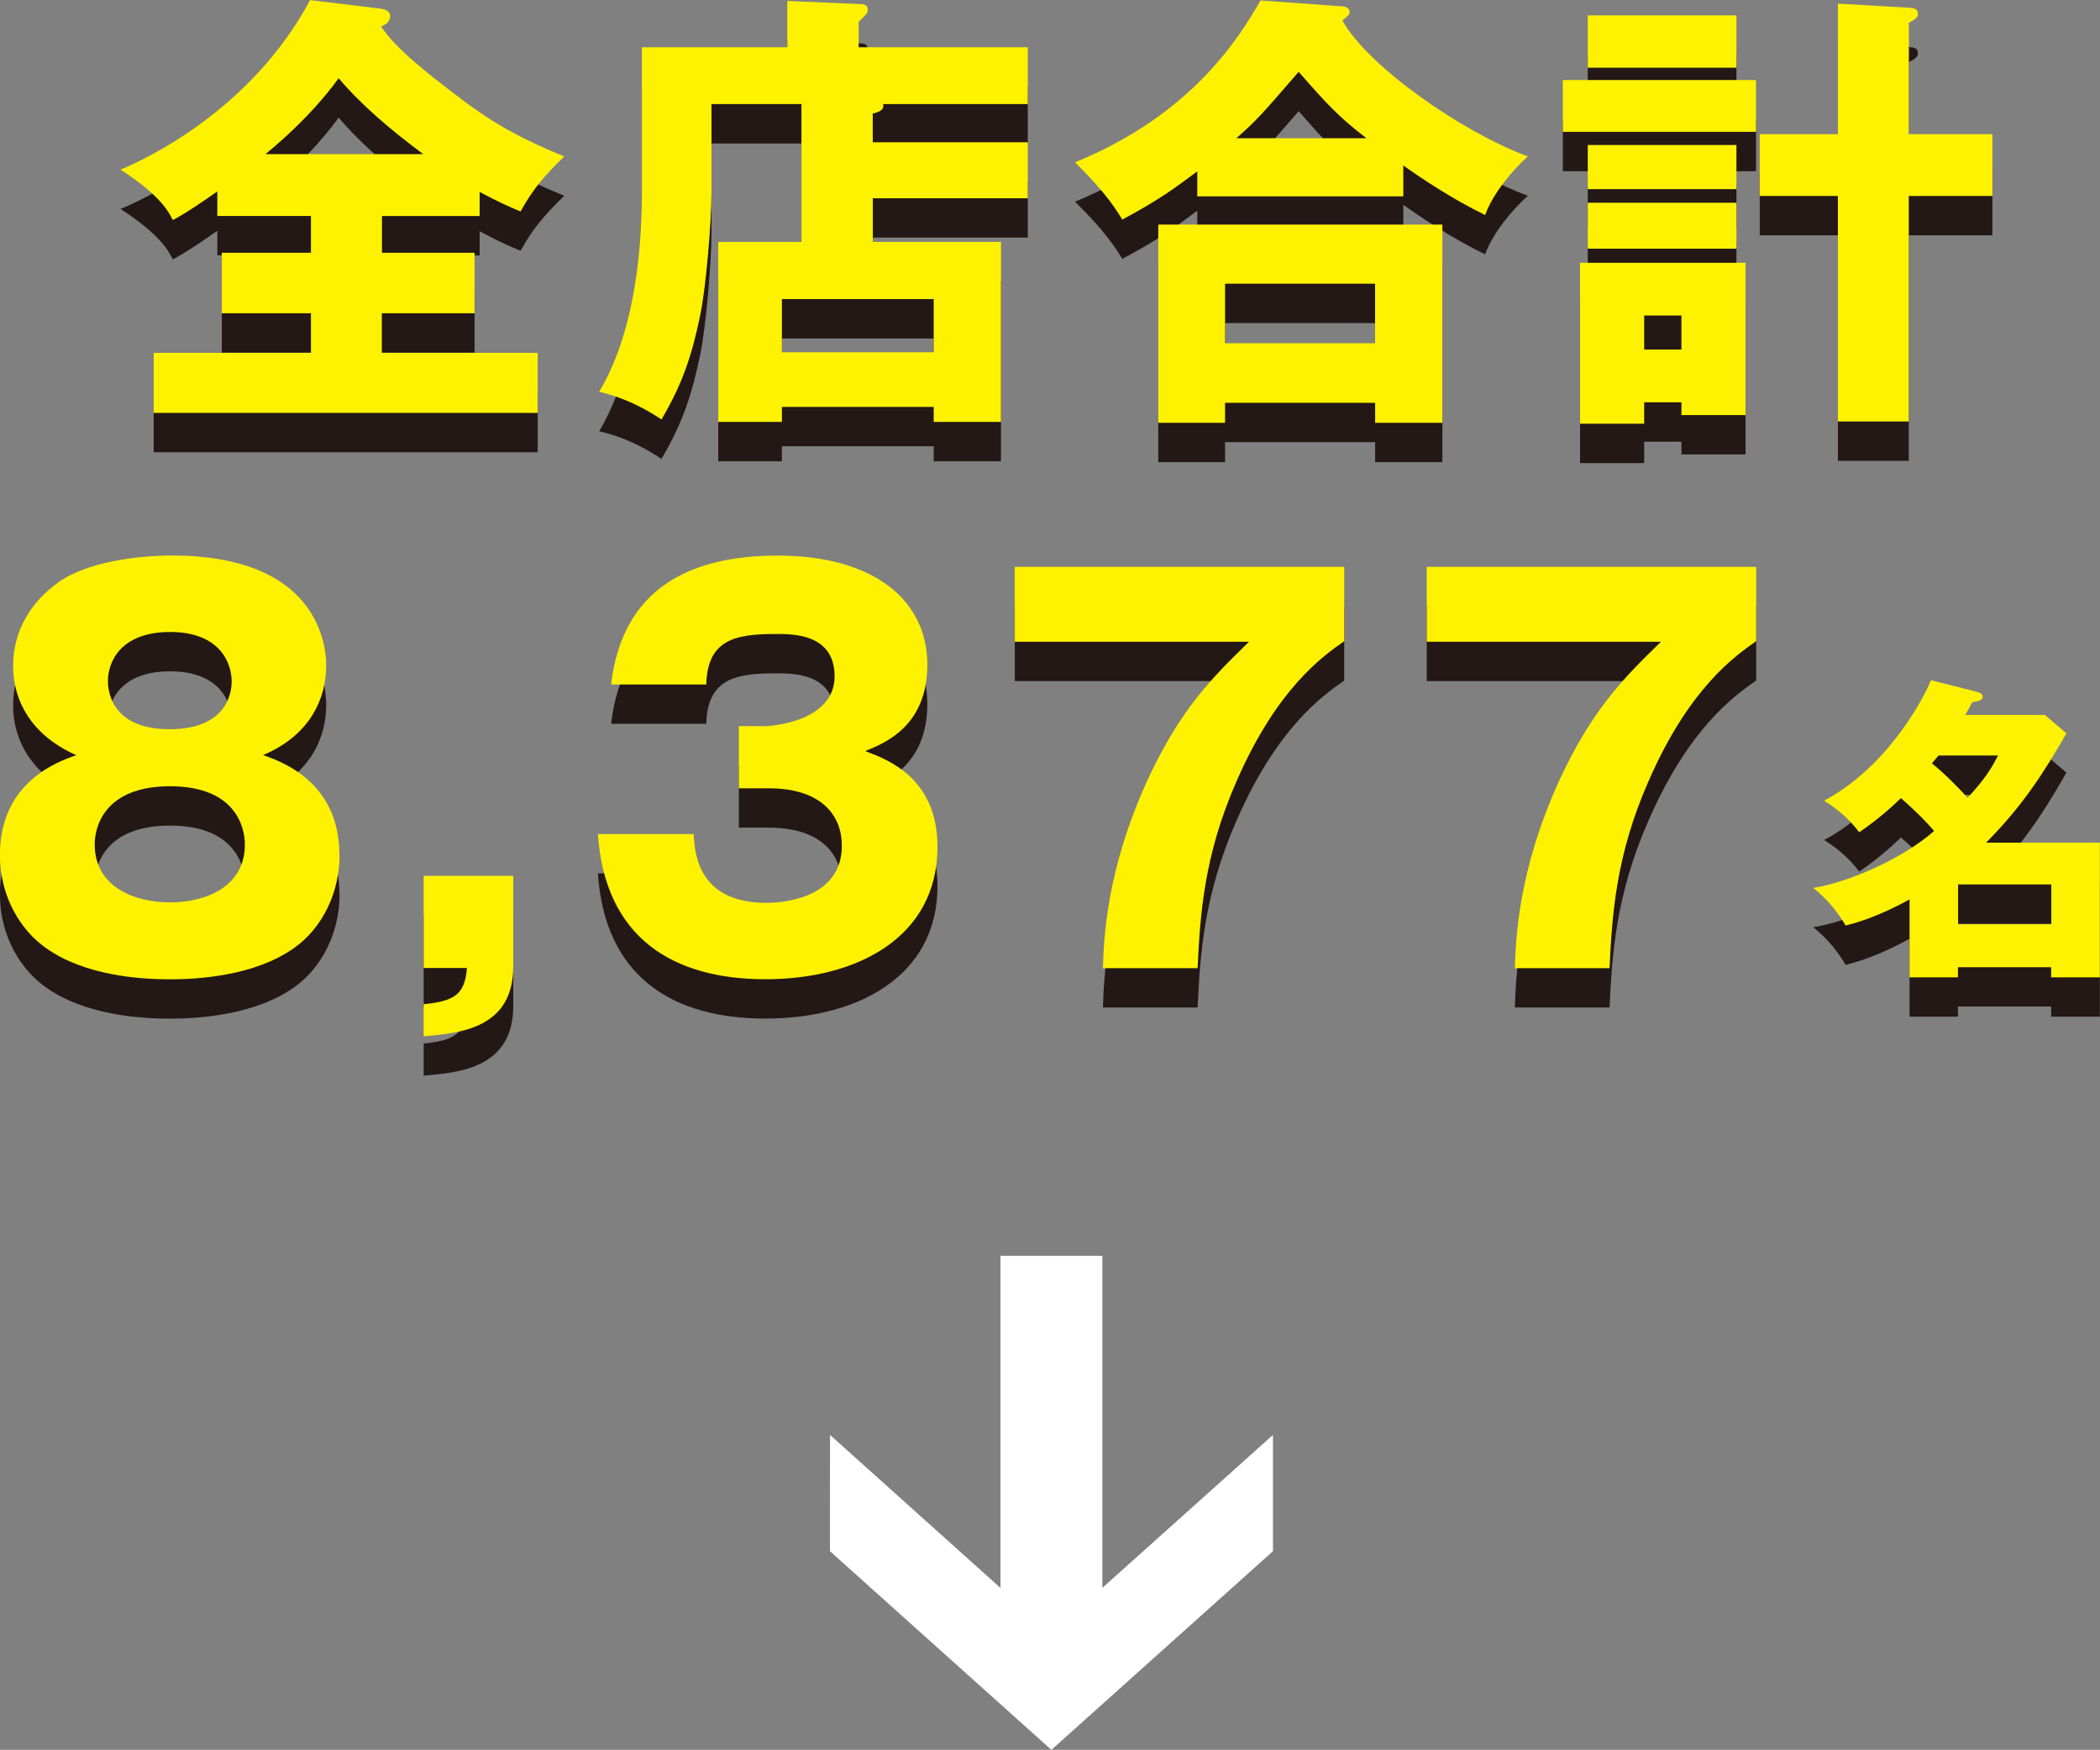
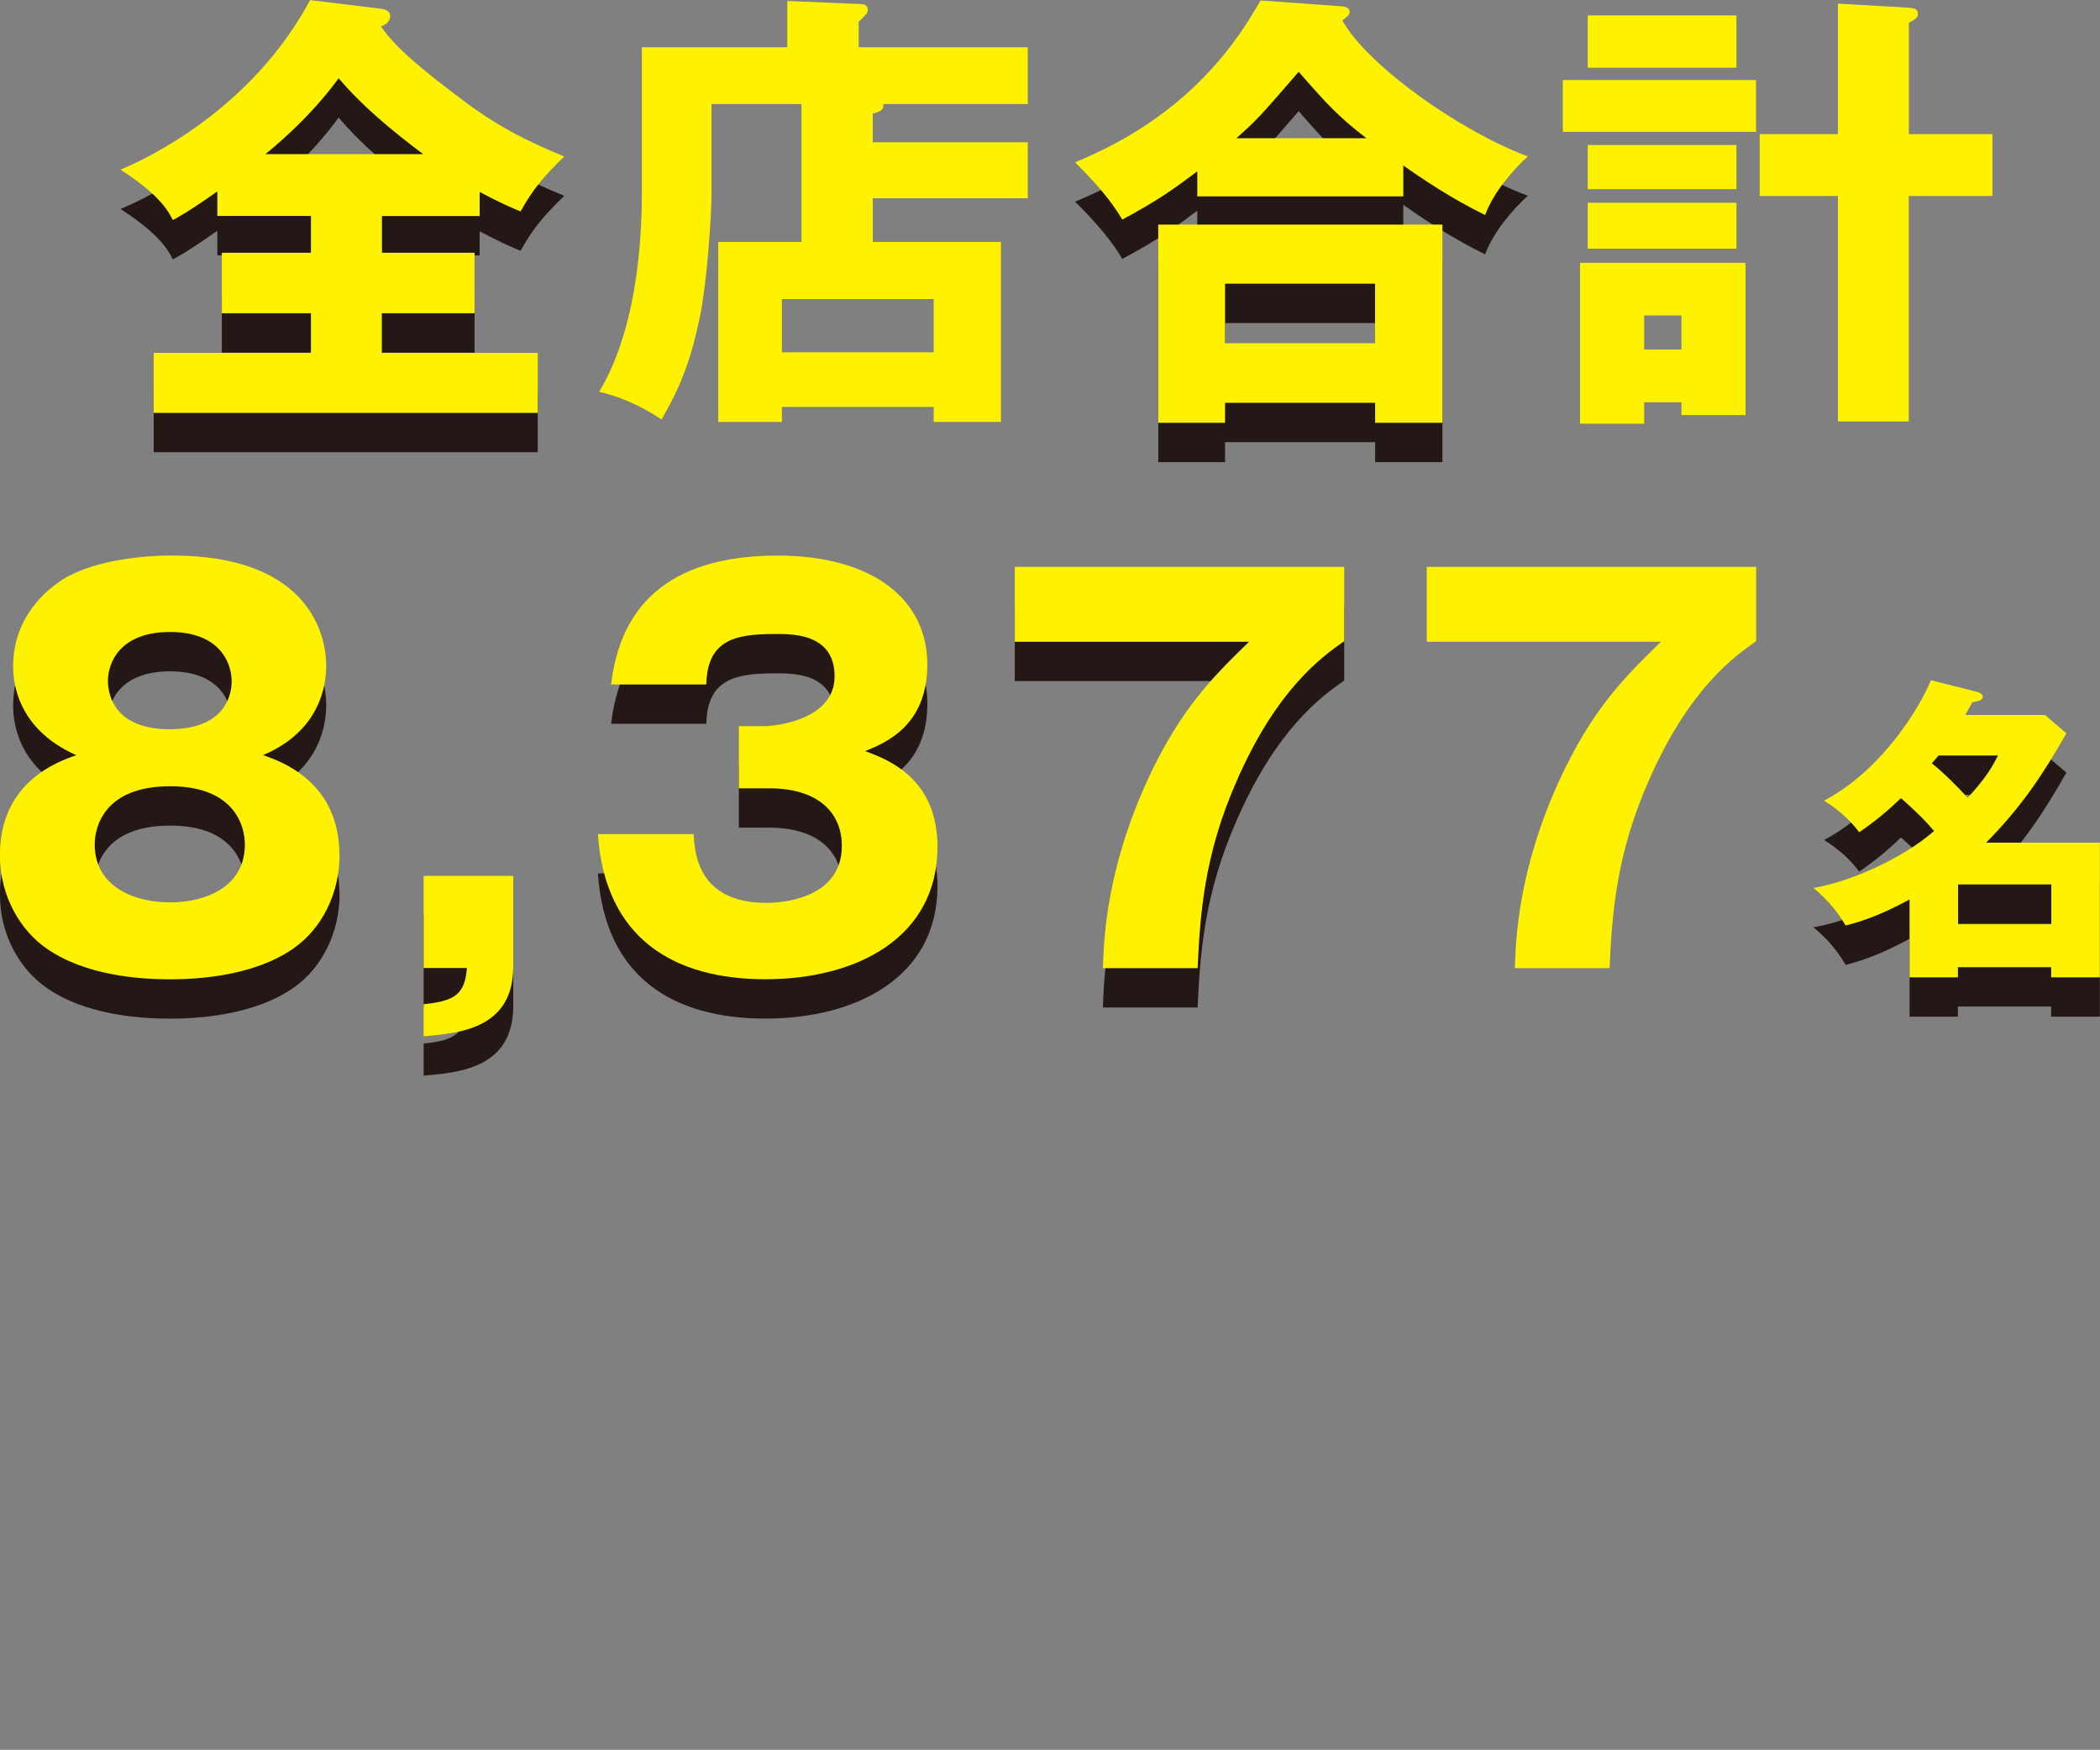
<svg xmlns="http://www.w3.org/2000/svg" id="_レイヤー_1" data-name="レイヤー 1" viewBox="0 0 266.97 222.42">
  <rect x="0" y="0" width="266.97" height="222.42" fill="#808080" stroke="none" />
  <defs>
    <style>      .cls-1 {        fill: #231815;      }      .cls-2 {        fill: #fff200;      }      .cls-3 {        fill: #fff;      }    </style>
  </defs>
  <g>
    <g>
      <g>
        <path class="cls-1" d="M48.54,37.13h11.79v7.69h-11.79v5.03h19.82v7.63H19.54v-7.63h19.99v-5.03h-11.33v-7.69h11.33v-4.68h-11.9v-3.12c-3.7,2.6-4.91,3.24-5.66,3.64-.52-1.04-1.56-3.12-6.65-6.41,3.12-1.27,16.64-7.57,24.1-21.55l9.02,1.1c.4.06,1.16.23,1.16.92,0,.92-.87,1.21-1.16,1.33,1.91,2.89,6.18,6.18,9.77,8.9,4.79,3.7,8.61,5.6,13.52,7.63-2.6,2.54-3.99,4.16-5.55,6.99-1.39-.58-2.83-1.21-5.2-2.48v3.06h-12.42v4.68ZM53.8,24.59c-4.33-3.24-7.92-6.3-10.75-9.65-.58.81-3.52,4.91-9.3,9.65h20.05Z" />
-         <path class="cls-1" d="M130.66,23.09v7.11h-19.7v5.55h16.29v22.88h-8.55v-1.91h-19.3v1.91h-8.09v-22.88h10.58v-17.51h-11.44v11.38c0,3.29-.64,11.67-1.45,15.54-1.04,5.03-2.25,8.67-4.91,13.17-1.21-.81-3.99-2.6-7.92-3.52,5.43-9.01,5.43-22.25,5.43-25.71V11.01h18.49v-5.89l9.36.4c.29,0,.87.06.87.75,0,.29-.17.52-.35.69-.4.4-.52.58-.81.81v3.24h21.5v7.22h-18.38c.06.46.06.87-1.33,1.21v3.64h19.7ZM99.4,49.78h19.3v-6.76h-19.3v6.76Z" />
        <path class="cls-1" d="M178.39,29.96h-26.18v-3.18c-2.95,2.2-4.79,3.58-9.53,6.13-.7-1.1-1.91-3.24-6.01-7.28,14.85-6.07,20.86-15.83,23.58-20.57l10.4.75c.29,0,.92.17.92.69,0,.35-.23.58-.92,1.1,3.24,5.84,15.26,14.22,23.58,17.28-1.96,1.79-4.39,4.62-5.43,7.45-4.28-2.08-8.21-4.74-10.4-6.3v3.93ZM155.74,56.2v2.54h-8.49v-25.19h36.12v25.19h-8.55v-2.54h-19.07ZM174.81,48.63v-7.57h-19.07v7.57h19.07ZM173.71,22.57c-3.53-2.72-4.97-4.28-8.61-8.44-4.97,5.72-5.2,6.01-7.92,8.44h16.53Z" />
-         <path class="cls-1" d="M223.24,15.17v6.59h-24.56v-6.59h24.56ZM221.91,38.4v19.36h-8.15v-1.62h-4.74v2.72h-8.15v-20.46h21.04ZM220.75,6.96v6.65h-18.9v-6.65h18.9ZM220.75,23.43v5.61h-18.9v-5.61h18.9ZM220.75,30.77v5.84h-18.9v-5.84h18.9ZM209.02,45.1v4.33h4.74v-4.33h-4.74ZM253.29,22.05v7.86h-10.63v28.66h-9.01v-28.66h-9.94v-7.86h9.94V5.46l9.01.52c.58.06,1.16.06,1.16.81,0,.4-.35.64-.52.75-.17.12-.4.23-.63.35v14.16h10.63Z" />
      </g>
      <g>
        <path class="cls-1" d="M43.17,113.68c0,4.79-2.2,9.32-5.83,11.85-5.05,3.56-12.3,3.95-15.73,3.95-4.01,0-10.88-.52-15.73-3.95-3.17-2.2-5.89-6.47-5.89-11.85,0-9.32,7.44-11.91,9.71-12.69-8.03-3.56-8.03-10.1-8.03-11.39,0-4.53,2.39-8.16,5.63-10.49,3.75-2.78,10.49-3.5,14.56-3.5,18.19,0,19.61,10.94,19.61,13.98,0,4.01-1.88,8.8-8.03,11.39,2.27.78,9.71,3.37,9.71,12.69ZM12.04,112.32c0,5.5,5.18,7.38,9.58,7.38s9.51-1.88,9.51-7.38c0-2.07-1.1-7.38-9.51-7.38s-9.58,5.24-9.58,7.38ZM13.72,91.54c0,.84.13,6.15,7.83,6.15s7.9-5.18,7.9-6.08c0-2.33-1.49-6.28-7.83-6.28s-7.9,3.88-7.9,6.21Z" />
        <path class="cls-1" d="M53.86,128.05v-11.72h11.39v11.52c0,7.9-6.8,8.48-11.39,8.87v-4.08c4.08-.39,5.24-1.36,5.5-4.6h-5.5Z" />
        <path class="cls-1" d="M93.93,105.2v-7.9h3.24c1.23,0,8.93-.71,8.93-6.34s-5.76-5.37-7.7-5.37c-4.98,0-8.48.78-8.61,6.41h-12.1c1.42-12.17,9.97-16.38,21.17-16.38,12.1,0,19.03,5.57,19.03,13.85,0,7.83-5.37,9.97-7.9,11,2.98,1.1,9.19,3.5,9.19,12.17,0,11.52-10.23,16.83-21.88,16.83s-20.39-5.18-21.29-18.45h12.17c.13,2.46.58,8.74,9.26,8.74,1.23,0,9.58-.19,9.58-7.25,0-4.14-2.91-7.31-9.26-7.31h-3.82Z" />
        <path class="cls-1" d="M129.01,86.56v-9.51h41.88v9.45c-2.78,1.94-8.54,6.02-13.66,17.74-4.21,9.52-4.66,17.15-4.98,23.82h-12.04c.13-3.69.39-12.3,5.63-23.82,4.21-9.13,8.35-13.2,12.95-17.67h-29.77Z" />
-         <path class="cls-1" d="M181.38,86.56v-9.51h41.88v9.45c-2.78,1.94-8.54,6.02-13.66,17.74-4.21,9.52-4.66,17.15-4.98,23.82h-12.04c.13-3.69.39-12.3,5.63-23.82,4.21-9.13,8.35-13.2,12.95-17.67h-29.77Z" />
        <path class="cls-1" d="M242.79,119.31c-4.1,2.25-6.75,2.97-8.16,3.33-.96-1.61-2.13-3.17-4.1-4.78,4.5-.72,11.25-3.66,15.35-7.23-.88-1.04-1.97-2.21-4.22-4.18-.52.48-2.25,2.25-5.3,4.34-.8-1.04-1.97-2.45-4.46-4.02,7.51-3.98,12.25-12.05,13.58-15.31l5.58,1.41c.56.16,1,.28,1,.68,0,.44-.44.56-1.33.72-.36.64-.48.88-.88,1.61h10.12l2.73,2.33c-2.93,5.14-5.67,9.32-10.21,13.9h14.46v17.12h-6.19v-1.29h-11.85v1.29h-6.15v-9.92ZM246.44,101.03c-.56.68-.64.76-.84,1,1.41,1.12,3.29,2.97,4.54,4.38,2.45-2.65,3.21-4.1,3.86-5.38h-7.55ZM260.78,122.48v-5.06h-11.85v5.06h11.85Z" />
      </g>
    </g>
    <g>
      <g>
        <path class="cls-2" d="M48.54,32.13h11.79v7.69h-11.79v5.03h19.82v7.63H19.54v-7.63h19.99v-5.03h-11.33v-7.69h11.33v-4.68h-11.9v-3.12c-3.7,2.6-4.91,3.24-5.66,3.64-.52-1.04-1.56-3.12-6.65-6.41,3.12-1.27,16.64-7.57,24.1-21.55l9.02,1.1c.4.06,1.16.23,1.16.92,0,.92-.87,1.21-1.16,1.33,1.91,2.89,6.18,6.18,9.77,8.9,4.79,3.7,8.61,5.6,13.52,7.63-2.6,2.54-3.99,4.16-5.55,6.99-1.39-.58-2.83-1.21-5.2-2.48v3.06h-12.42v4.68ZM53.8,19.59c-4.33-3.24-7.92-6.3-10.75-9.65-.58.81-3.52,4.91-9.3,9.65h20.05Z" />
        <path class="cls-2" d="M130.66,18.09v7.11h-19.7v5.55h16.29v22.88h-8.55v-1.91h-19.3v1.91h-8.09v-22.88h10.58V13.23h-11.44v11.38c0,3.29-.64,11.67-1.45,15.54-1.04,5.03-2.25,8.67-4.91,13.17-1.21-.81-3.99-2.6-7.92-3.52,5.43-9.01,5.43-22.25,5.43-25.71V6.01h18.49V.12l9.36.4c.29,0,.87.06.87.75,0,.29-.17.52-.35.69-.4.4-.52.58-.81.81v3.24h21.5v7.22h-18.38c.06.46.06.87-1.33,1.21v3.64h19.7ZM99.4,44.78h19.3v-6.76h-19.3v6.76Z" />
        <path class="cls-2" d="M178.39,24.96h-26.18v-3.18c-2.95,2.2-4.79,3.58-9.53,6.13-.7-1.1-1.91-3.24-6.01-7.28,14.85-6.07,20.86-15.83,23.58-20.57l10.4.75c.29,0,.92.17.92.69,0,.35-.23.58-.92,1.1,3.24,5.84,15.26,14.22,23.58,17.28-1.96,1.79-4.39,4.62-5.43,7.45-4.28-2.08-8.21-4.74-10.4-6.3v3.93ZM155.74,51.2v2.54h-8.49v-25.19h36.12v25.19h-8.55v-2.54h-19.07ZM174.81,43.63v-7.57h-19.07v7.57h19.07ZM173.71,17.57c-3.53-2.72-4.97-4.28-8.61-8.44-4.97,5.72-5.2,6.01-7.92,8.44h16.53Z" />
        <path class="cls-2" d="M223.24,10.17v6.59h-24.56v-6.59h24.56ZM221.91,33.4v19.36h-8.15v-1.62h-4.74v2.72h-8.15v-20.46h21.04ZM220.75,1.96v6.65h-18.9V1.96h18.9ZM220.75,18.43v5.61h-18.9v-5.61h18.9ZM220.75,25.77v5.84h-18.9v-5.84h18.9ZM209.02,40.1v4.33h4.74v-4.33h-4.74ZM253.29,17.05v7.86h-10.63v28.66h-9.01v-28.66h-9.94v-7.86h9.94V.46l9.01.52c.58.06,1.16.06,1.16.81,0,.4-.35.64-.52.75-.17.12-.4.23-.63.35v14.16h10.63Z" />
      </g>
      <g>
        <path class="cls-2" d="M43.17,108.68c0,4.79-2.2,9.32-5.83,11.85-5.05,3.56-12.3,3.95-15.73,3.95-4.01,0-10.88-.52-15.73-3.95-3.17-2.2-5.89-6.47-5.89-11.85,0-9.32,7.44-11.91,9.71-12.69-8.03-3.56-8.03-10.1-8.03-11.39,0-4.53,2.39-8.16,5.63-10.49,3.75-2.78,10.49-3.5,14.56-3.5,18.19,0,19.61,10.94,19.61,13.98,0,4.01-1.88,8.8-8.03,11.39,2.27.78,9.71,3.37,9.71,12.69ZM12.04,107.32c0,5.5,5.18,7.38,9.58,7.38s9.51-1.88,9.51-7.38c0-2.07-1.1-7.38-9.51-7.38s-9.58,5.24-9.58,7.38ZM13.72,86.54c0,.84.13,6.15,7.83,6.15s7.9-5.18,7.9-6.08c0-2.33-1.49-6.28-7.83-6.28s-7.9,3.88-7.9,6.21Z" />
        <path class="cls-2" d="M53.86,123.05v-11.72h11.39v11.52c0,7.9-6.8,8.48-11.39,8.87v-4.08c4.08-.39,5.24-1.36,5.5-4.6h-5.5Z" />
        <path class="cls-2" d="M93.93,100.2v-7.9h3.24c1.23,0,8.93-.71,8.93-6.34s-5.76-5.37-7.7-5.37c-4.98,0-8.48.78-8.61,6.41h-12.1c1.42-12.17,9.97-16.38,21.17-16.38,12.1,0,19.03,5.57,19.03,13.85,0,7.83-5.37,9.97-7.9,11,2.98,1.1,9.19,3.5,9.19,12.17,0,11.52-10.23,16.83-21.88,16.83s-20.39-5.18-21.29-18.45h12.17c.13,2.46.58,8.74,9.26,8.74,1.23,0,9.58-.19,9.58-7.25,0-4.14-2.91-7.31-9.26-7.31h-3.82Z" />
        <path class="cls-2" d="M129.01,81.56v-9.51h41.88v9.45c-2.78,1.94-8.54,6.02-13.66,17.74-4.21,9.52-4.66,17.15-4.98,23.82h-12.04c.13-3.69.39-12.3,5.63-23.82,4.21-9.13,8.35-13.2,12.95-17.67h-29.77Z" />
        <path class="cls-2" d="M181.38,81.56v-9.51h41.88v9.45c-2.78,1.94-8.54,6.02-13.66,17.74-4.21,9.52-4.66,17.15-4.98,23.82h-12.04c.13-3.69.39-12.3,5.63-23.82,4.21-9.13,8.35-13.2,12.95-17.67h-29.77Z" />
        <path class="cls-2" d="M242.79,114.31c-4.1,2.25-6.75,2.97-8.16,3.33-.96-1.61-2.13-3.17-4.1-4.78,4.5-.72,11.25-3.66,15.35-7.23-.88-1.04-1.97-2.21-4.22-4.18-.52.48-2.25,2.25-5.3,4.34-.8-1.04-1.97-2.45-4.46-4.02,7.51-3.98,12.25-12.05,13.58-15.31l5.58,1.41c.56.16,1,.28,1,.68,0,.44-.44.56-1.33.72-.36.64-.48.88-.88,1.61h10.12l2.73,2.33c-2.93,5.14-5.67,9.32-10.21,13.9h14.46v17.12h-6.19v-1.29h-11.85v1.29h-6.15v-9.92ZM246.44,96.03c-.56.68-.64.76-.84,1,1.41,1.12,3.29,2.97,4.54,4.38,2.45-2.65,3.21-4.1,3.86-5.38h-7.55ZM260.78,117.48v-5.06h-11.85v5.06h11.85Z" />
      </g>
    </g>
  </g>
-   <polygon class="cls-3" points="161.83 197.17 161.83 182.39 140.14 201.83 140.14 159.63 127.19 159.63 127.19 201.84 105.52 182.39 105.51 197.17 133.66 222.42 161.83 197.17" />
</svg>